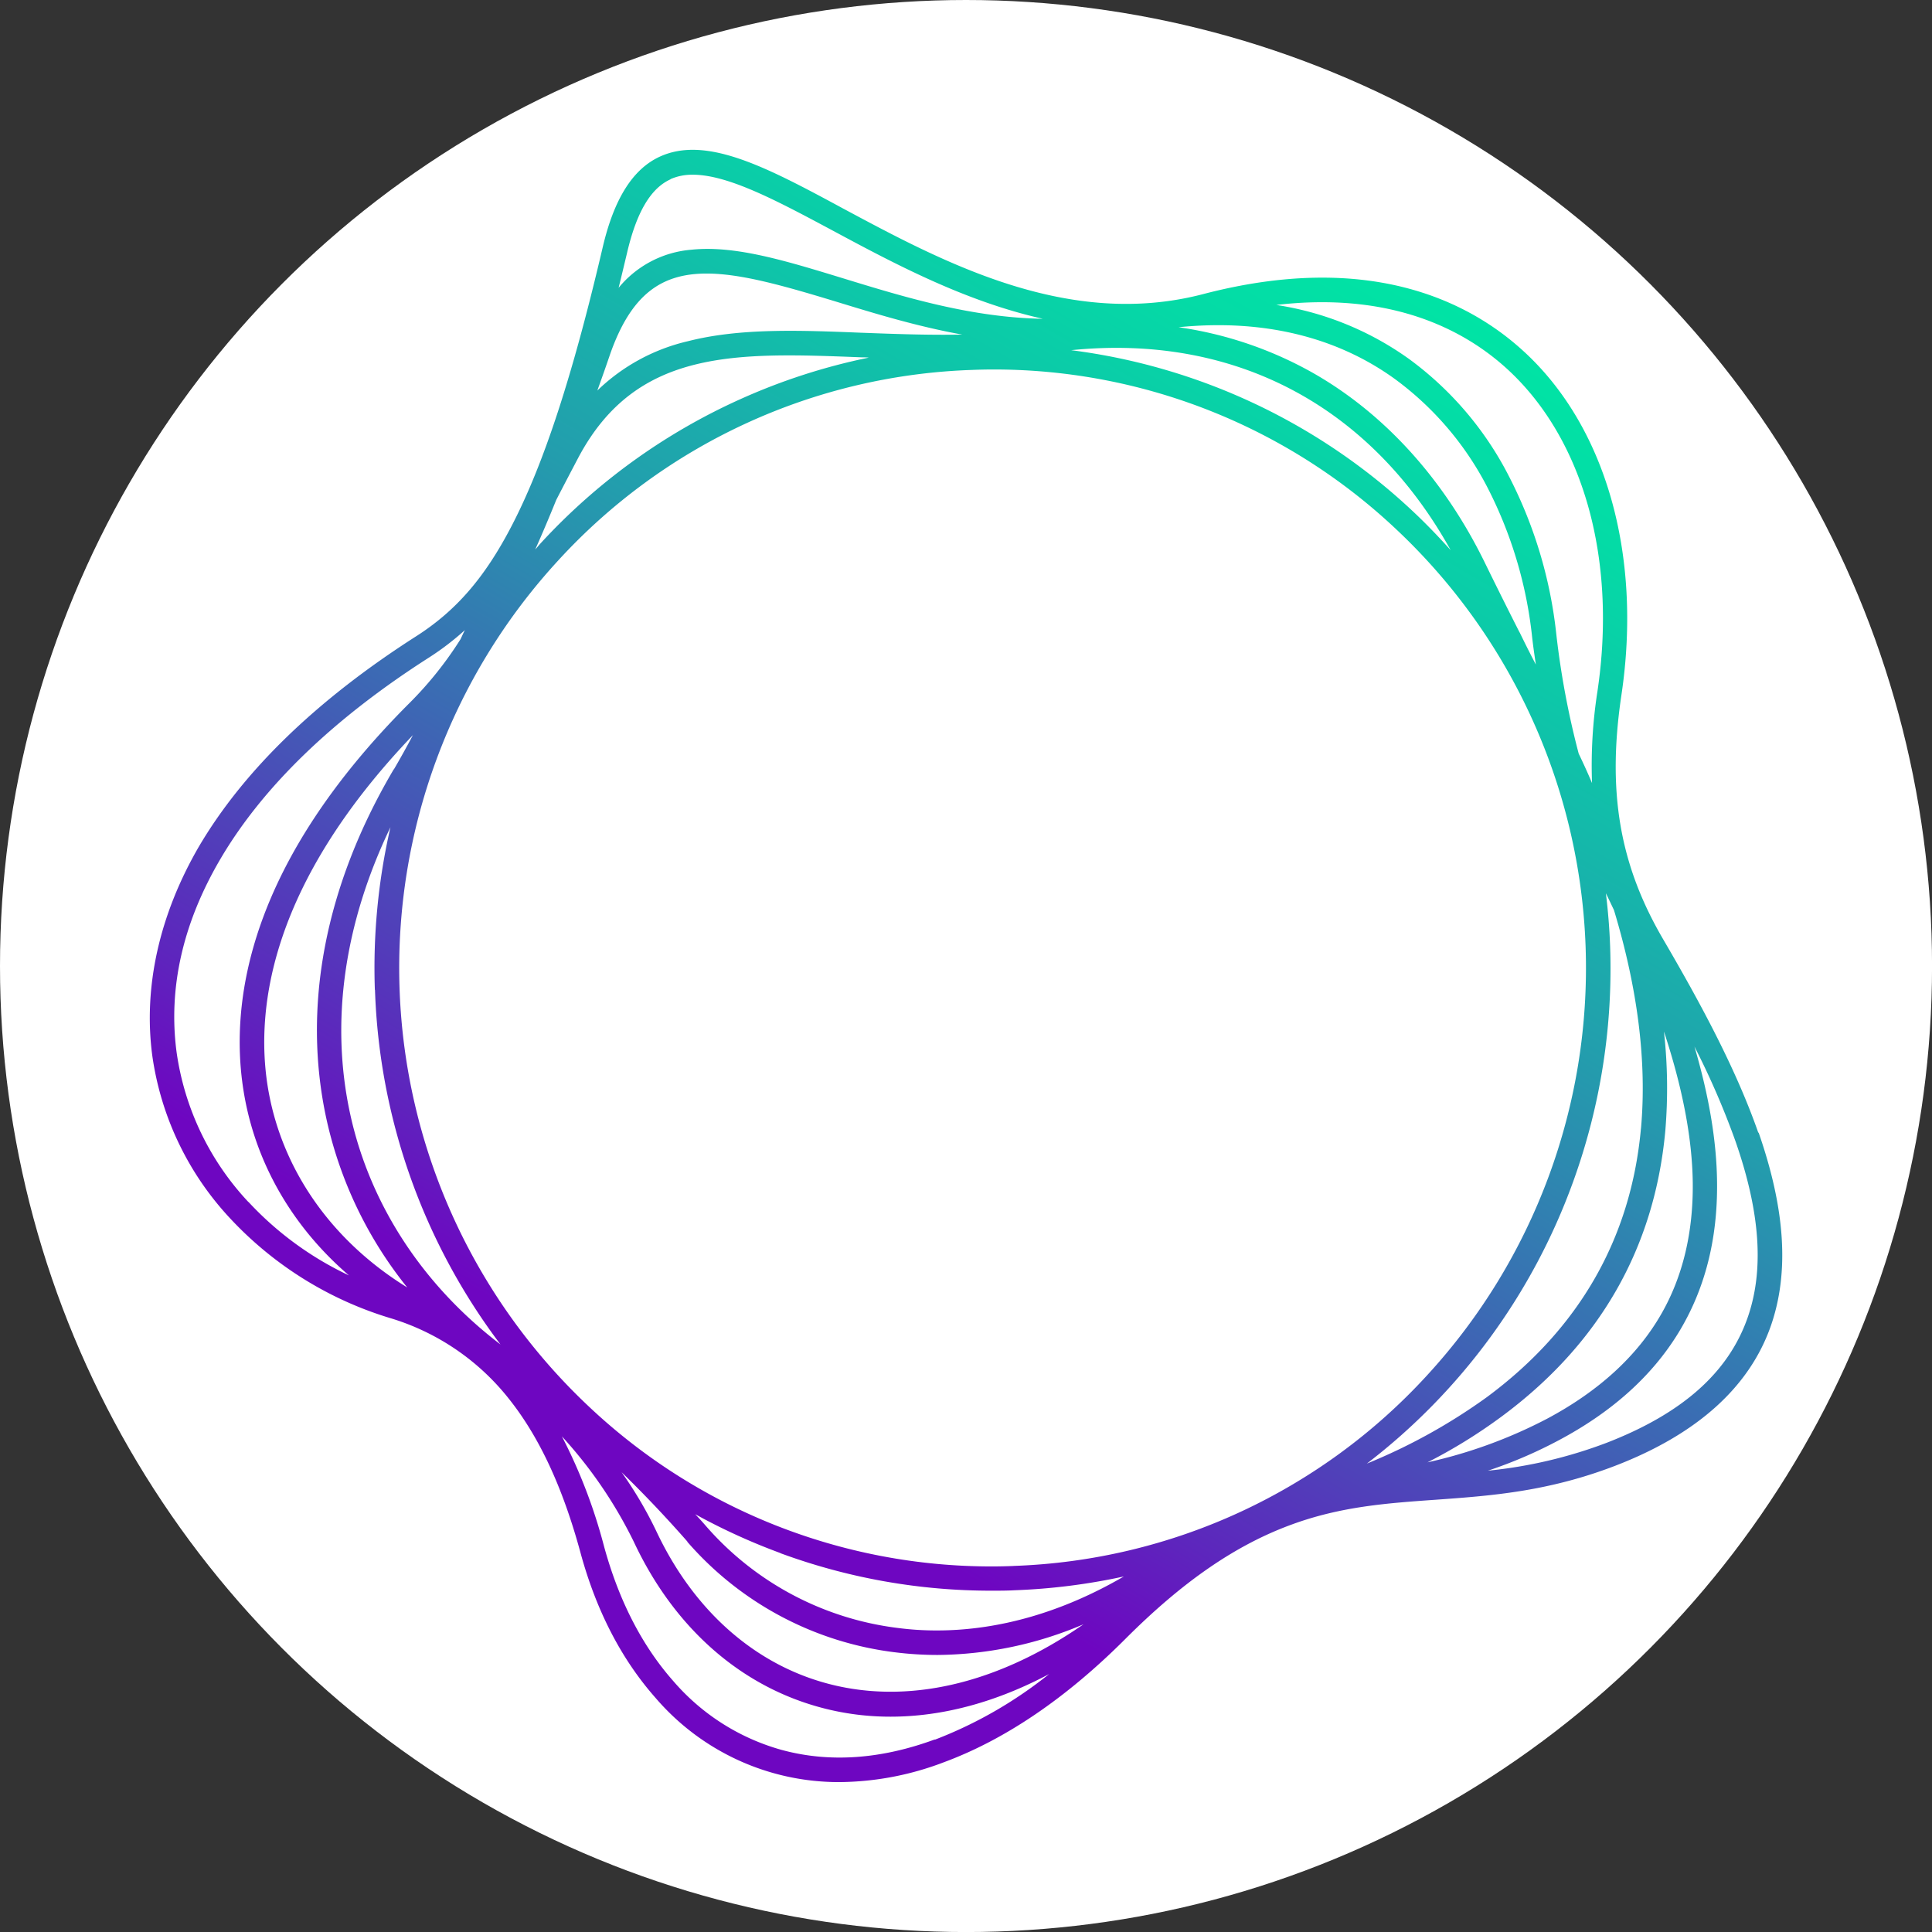
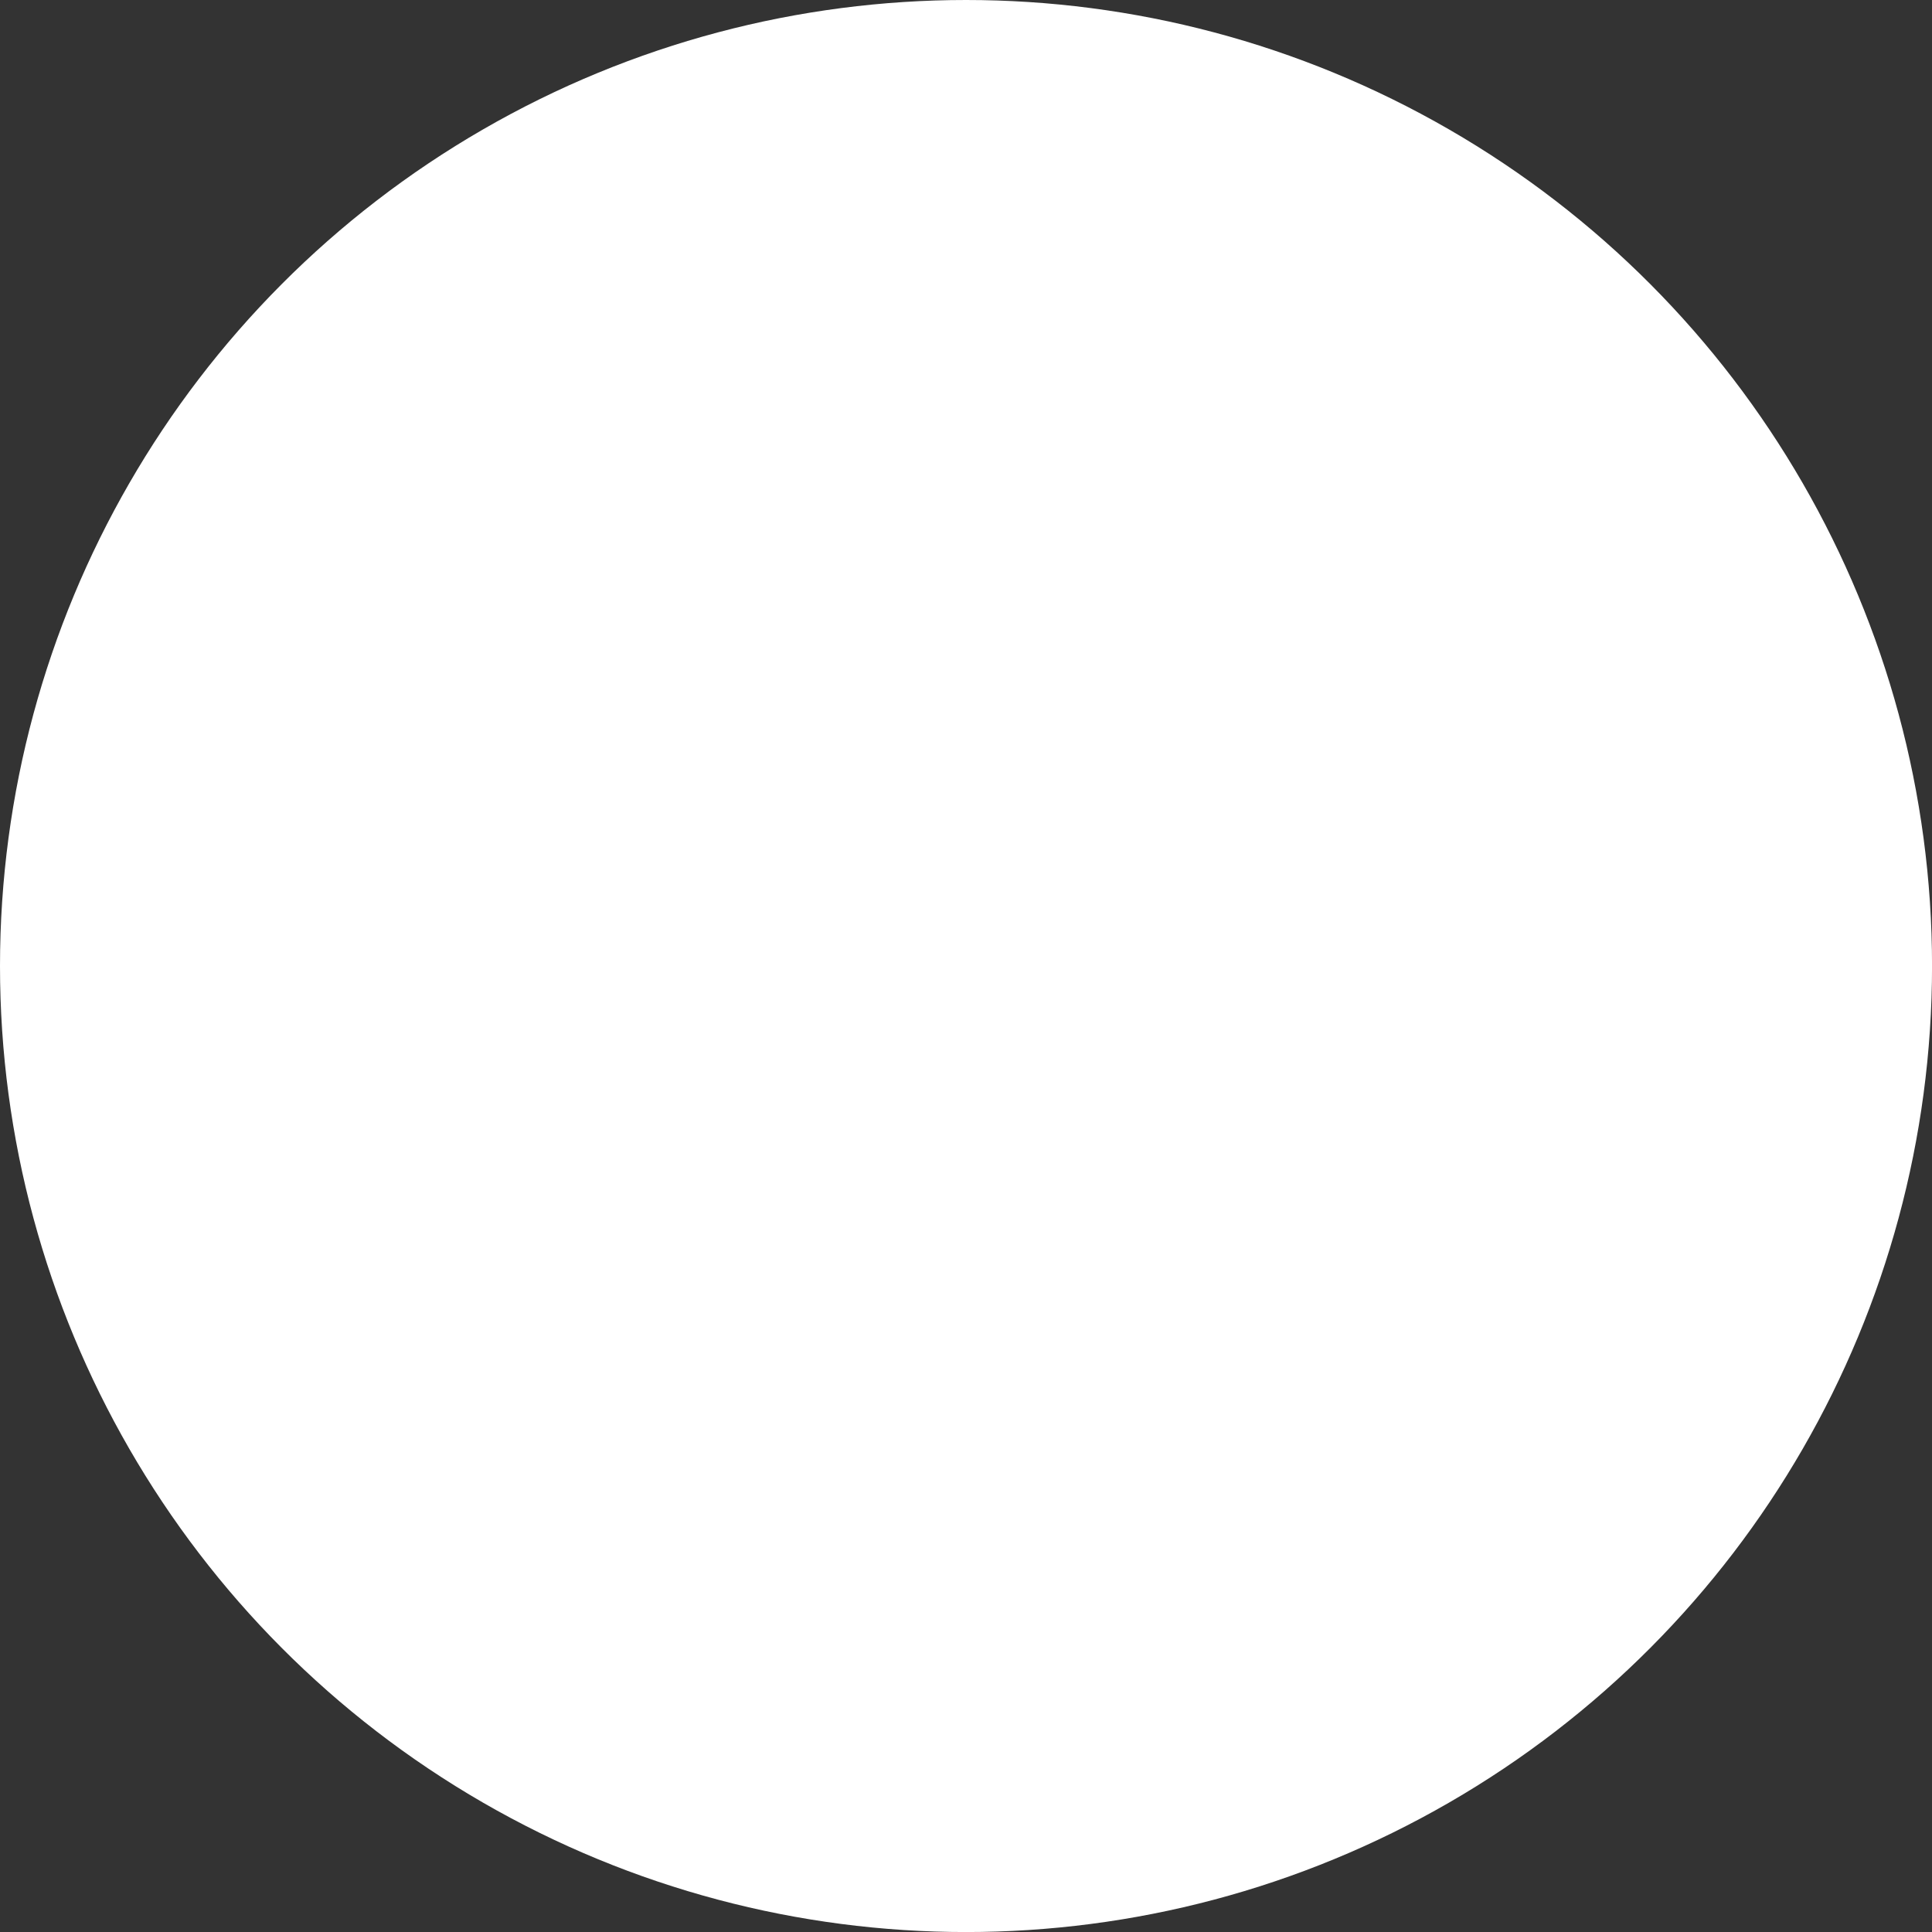
<svg xmlns="http://www.w3.org/2000/svg" id="BACKGROUND" viewBox="0 0 459.57 459.57">
  <rect x="0" y="0" width="459.57" height="459.57" fill="#333333" stroke="none" />
  <defs>
    <style>.cls-1{fill:#fff;}.cls-2{fill:url(#linear-gradient);}</style>
    <linearGradient id="linear-gradient" x1="149.95" y1="-118.27" x2="343.85" y2="214.88" gradientTransform="matrix(1, 0, 0, -1, 0, 285.83)" gradientUnits="userSpaceOnUse">
      <stop offset="0.17" stop-color="#6e06c1" />
      <stop offset="0.25" stop-color="#5e24bd" />
      <stop offset="0.46" stop-color="#3d67b4" />
      <stop offset="0.64" stop-color="#239dad" />
      <stop offset="0.8" stop-color="#0fc3a9" />
      <stop offset="0.92" stop-color="#04dba6" />
      <stop offset="1" stop-color="#00e4a5" />
    </linearGradient>
  </defs>
  <circle class="cls-1" cx="229.79" cy="229.79" r="229.79" />
-   <path id="Vector_2" data-name="Vector 2" class="cls-2" d="M418.25,269.44c-5.56-15.93-14.59-32.25-22.68-46.1-10.34-17.72-13.3-35.05-9.88-58,5-33.47-3.78-64.14-23.5-82-12.94-11.76-36.66-23.66-76-13.38-32,8.35-61.59-7.48-85.34-20.2C182.6,39.9,168.16,32.17,157,37.24c-6.45,2.94-10.91,10-13.62,21.53-7.13,30.49-14,51.56-21.68,66.34-6.39,12.3-13.2,20.17-22.72,26.25-23.68,15.14-41.08,32-51.71,50.09C37.92,217.59,34.07,234.74,36.21,251a71.22,71.22,0,0,0,18.61,38.9,86,86,0,0,0,37.84,23.59,56.83,56.83,0,0,1,28.53,19.42c7.13,9,12.66,20.89,16.87,36.35,3.74,13.8,9.73,25.38,17.79,34.52a57.41,57.41,0,0,0,43.9,20.13,70.81,70.81,0,0,0,24.64-4.67c14.66-5.4,29.21-15.28,43.3-29.38,13.69-13.7,26.28-22.36,39.58-27.22,11.77-4.31,22.68-5.07,34.2-5.89,13.13-.94,26.71-1.91,42.79-8.1,19.48-7.51,31.92-18.73,37-33.33,4.38-12.65,3.42-27.65-2.93-45.91Zm-27.92-.94c-2.39,26.14-14.73,47.61-36.63,63.83a137,137,0,0,1-28.56,15.82,147.83,147.83,0,0,0,49.07-67.06A148.93,148.93,0,0,0,383,225c-.15-4.21-.5-8.38-1-12.51.68,1.37,1.28,2.66,1.92,4,5.67,18.76,7.85,36.2,6.42,52Zm-149.21,104c-1.71.07-3.42.11-5.14.11a139.45,139.45,0,0,1-96.07-38.19,143.15,143.15,0,0,1-7.09-201.14A139.76,139.76,0,0,1,231.1,88c1.71-.07,3.42-.11,5.13-.11a139.45,139.45,0,0,1,96.08,38.19,143.15,143.15,0,0,1,7.09,201.14A139.77,139.77,0,0,1,241.12,372.49ZM336.27,121.8a145.5,145.5,0,0,0-81.46-38.5c38.77-3.92,71.15,13.15,90.26,47.56C342.26,127.74,339.37,124.72,336.27,121.8ZM176,95a145.68,145.68,0,0,0-47.43,34.27c-.43.46-.82,1-1.25,1.43,1.64-3.66,3.29-7.58,5-11.79,1.71-3.31,3.46-6.65,5.31-10.17C151.43,82.9,175.07,83.83,205,85c.54,0,1.11,0,1.65.07A145.3,145.3,0,0,0,176,95ZM89.2,235.46a148,148,0,0,0,29.85,84.35c-18.36-14-30.95-33.11-35.7-54.58-4.85-22-1.53-45.45,9.53-68.46a149.07,149.07,0,0,0-3.71,38.69Zm96.43,134A144.82,144.82,0,0,0,236,378.38c1.78,0,3.57,0,5.31-.1A147,147,0,0,0,267.33,375c-14.44,8.41-29.6,12.84-44.47,12.84a70.25,70.25,0,0,1-9.2-.58,72.28,72.28,0,0,1-45.9-24.45c-.78-.9-1.56-1.76-2.39-2.62A147.2,147.2,0,0,0,185.63,369.43Zm175.85-219c-2.75-5.42-5.57-11.07-8.31-16.68-9.63-19.67-23.68-35.24-40.62-44.94a91.19,91.19,0,0,0-32.2-11c19.79-2,37.44,2.16,51.49,12.34A74.07,74.07,0,0,1,354,116.3a101.08,101.08,0,0,1,10.45,35.24c.25,2.23.57,4.39.89,6.54C364,155.53,362.73,153,361.48,150.42ZM205.17,79.16c-15-.61-29.17-1.15-41.51,2A45.88,45.88,0,0,0,142.09,92.9c1-2.77,2-5.58,3-8.53,5-14.31,12.2-19.3,23-19.3,8.13,0,18.26,2.87,30.92,6.72,9.06,2.77,19.11,5.86,29.88,7.8-8,.15-15.9-.14-23.64-.43ZM93.66,183c-16.37,27.72-21.9,56.59-15.94,83.49a97.11,97.11,0,0,0,19.15,39.76c-18.19-11.21-30.17-28.44-33.24-48.14-2.89-18.7,1-48.11,34.59-83.24-1.49,2.81-3,5.54-4.52,8.13ZM163.45,366.7A78,78,0,0,0,213,393.05a82.16,82.16,0,0,0,10,.62,90.1,90.1,0,0,0,34.74-7.3c-19.51,13.55-39.94,18.77-58.45,14.7s-33.88-17.15-43.12-36.74a95.15,95.15,0,0,0-8.31-14.13c5.14,5,10.35,10.46,15.69,16.54Zm176.1-18.84A125.19,125.19,0,0,0,357.13,337c23.32-17.22,36.44-40.09,39-68a121.79,121.79,0,0,0-.32-23.63c4.39,13.31,6.71,25.25,6.85,35.89.14,11.83-2.35,22.33-7.45,31.24-5.71,10-14.87,18.41-27.25,25a115,115,0,0,1-28.38,10.35ZM358.34,87.61c18.26,16.58,26.35,45.3,21.65,76.84a114,114,0,0,0-1.29,21.82c-1-2.37-2.07-4.71-3.17-7a200,200,0,0,1-5.32-28.34,106.76,106.76,0,0,0-11.09-37.28,79.28,79.28,0,0,0-23.85-28.19A73,73,0,0,0,303.6,72.54C331,69.34,348.28,78.48,358.34,87.61Zm-198.85-45a12.88,12.88,0,0,1,5.31-1.05c8.49,0,20.22,6.3,33.38,13.34,14.66,7.88,31.49,16.83,49.89,20.93-17-.29-32.91-5.14-47.43-9.6-13.87-4.24-25.81-7.91-36.16-6.83a25,25,0,0,0-17.33,9.06c.68-2.7,1.32-5.43,2-8.27,2.25-9.67,5.63-15.43,10.38-17.55ZM59.1,285.94A65.48,65.48,0,0,1,42,250.24c-2-15.18,1.46-30.6,10.37-45.81,10.13-17.29,26.89-33.47,49.82-48.11a63.72,63.72,0,0,0,8.38-6.43c-.35.71-.67,1.4-1,2.12a86.87,86.87,0,0,1-12,15.06C59,205.55,54.68,238.3,57.86,259,60.49,276.23,69.41,291.7,83,303.38a77.82,77.82,0,0,1-23.93-17.51ZM222.36,413.77c-12.8,4.71-25,5.57-36.34,2.51a52.59,52.59,0,0,1-25.85-16.39c-7.45-8.42-13-19.24-16.51-32.15a126.52,126.52,0,0,0-10-26.07,106.2,106.2,0,0,1,17.15,25.17c10,21.29,26.75,35.46,47.15,40a63.58,63.58,0,0,0,13.87,1.51c12.38,0,25.14-3.45,37.73-10.14a101.82,101.82,0,0,1-27.17,15.61ZM415.72,313.41c-4.57,13.09-15.55,22.83-33.59,29.81a110.16,110.16,0,0,1-28.21,6.62,108.52,108.52,0,0,0,16.72-7.16c25.39-13.45,38.12-34.12,37.8-61.48-.1-9.78-1.92-20.5-5.38-32.26a188.67,188.67,0,0,1,9.73,22.44C418.71,288.32,419.68,302.05,415.72,313.41Z" />
</svg>